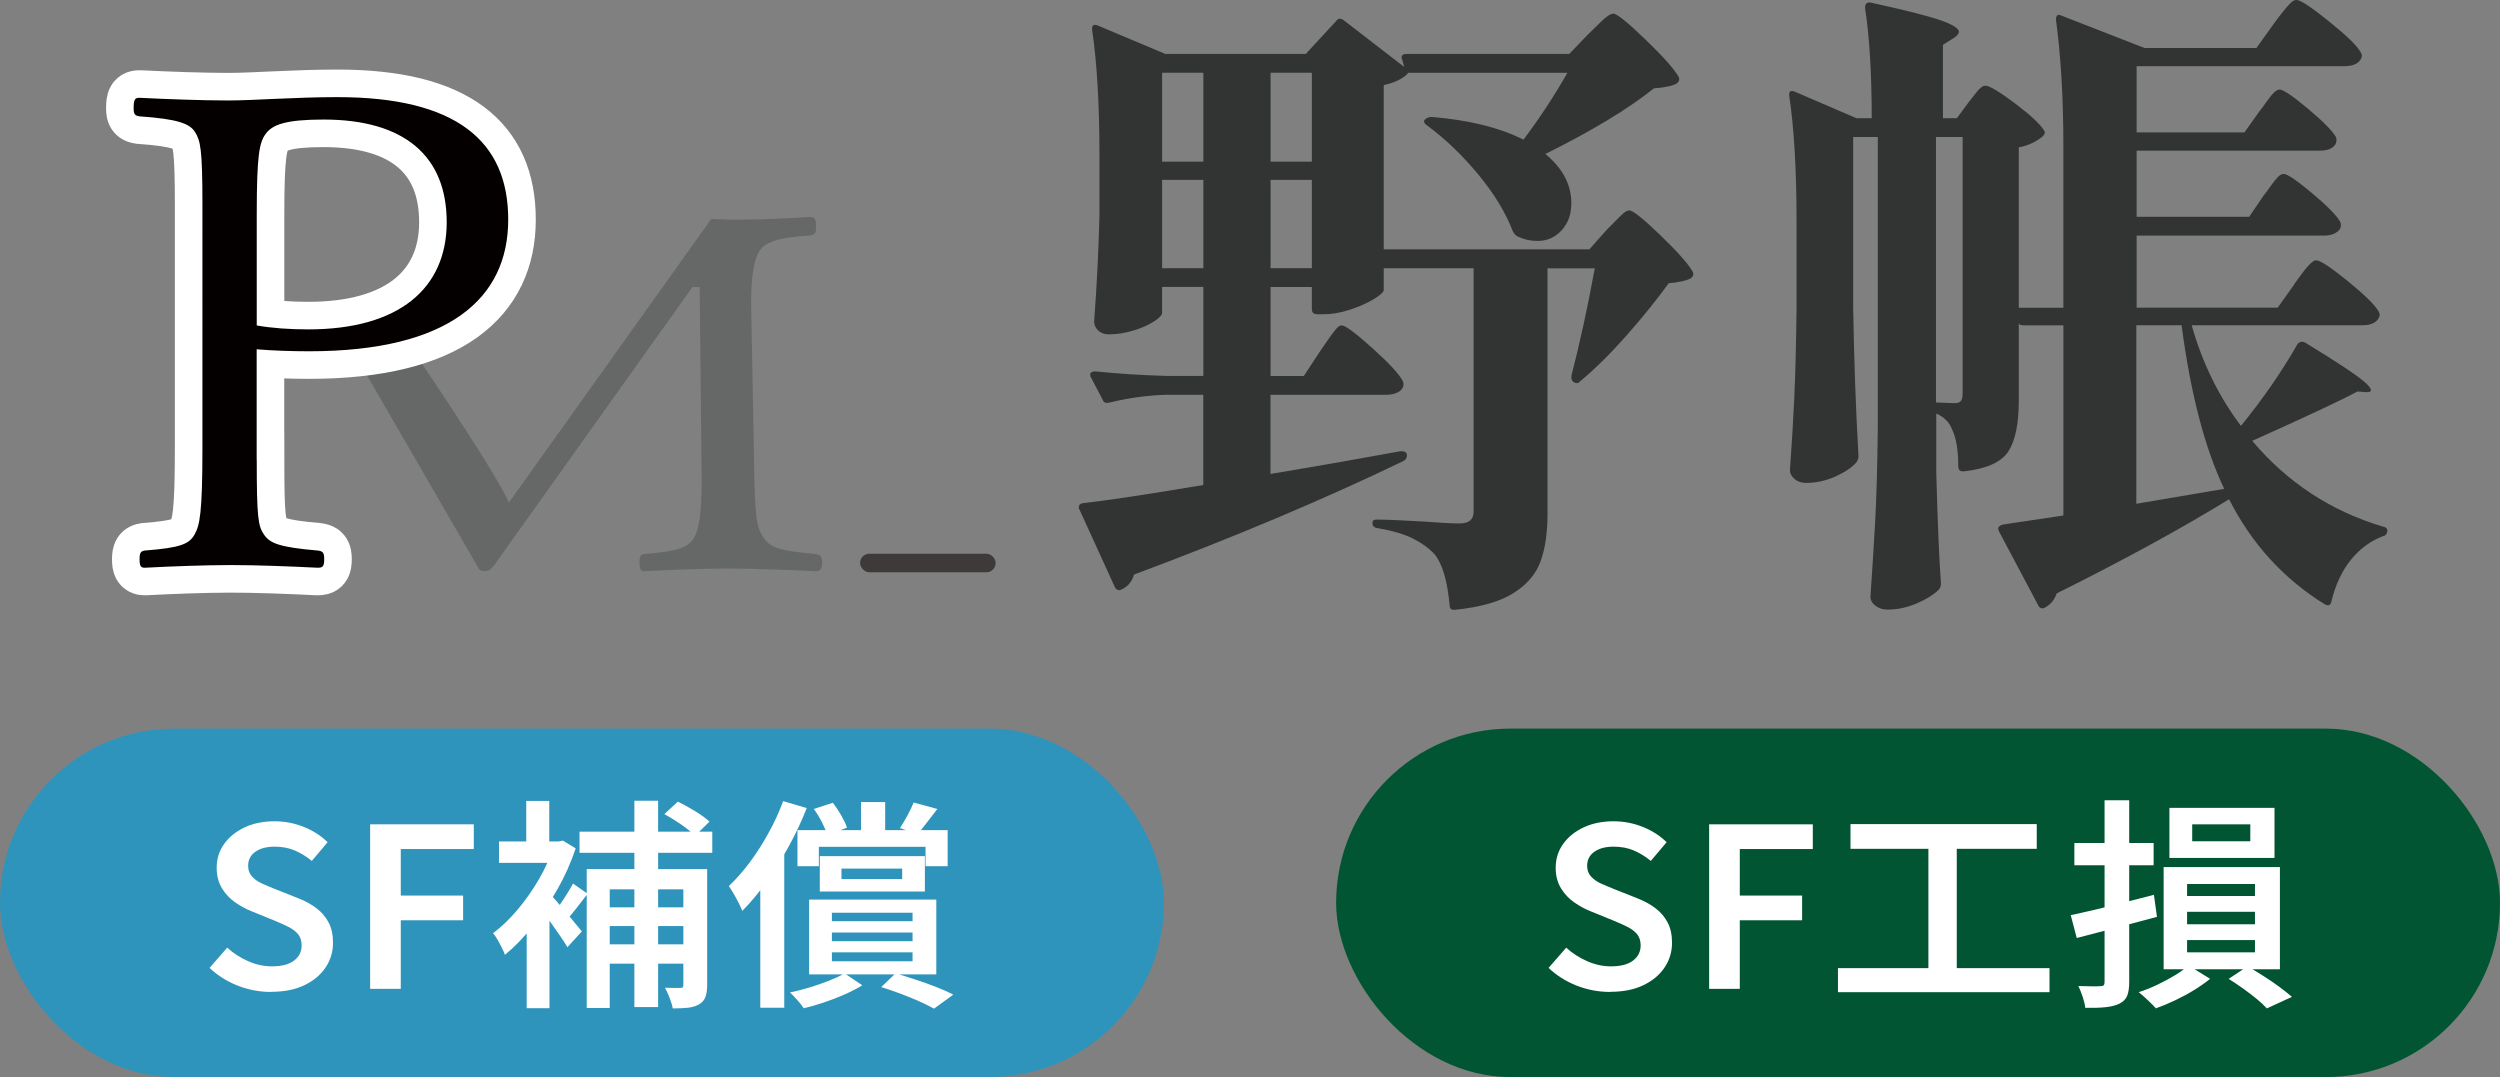
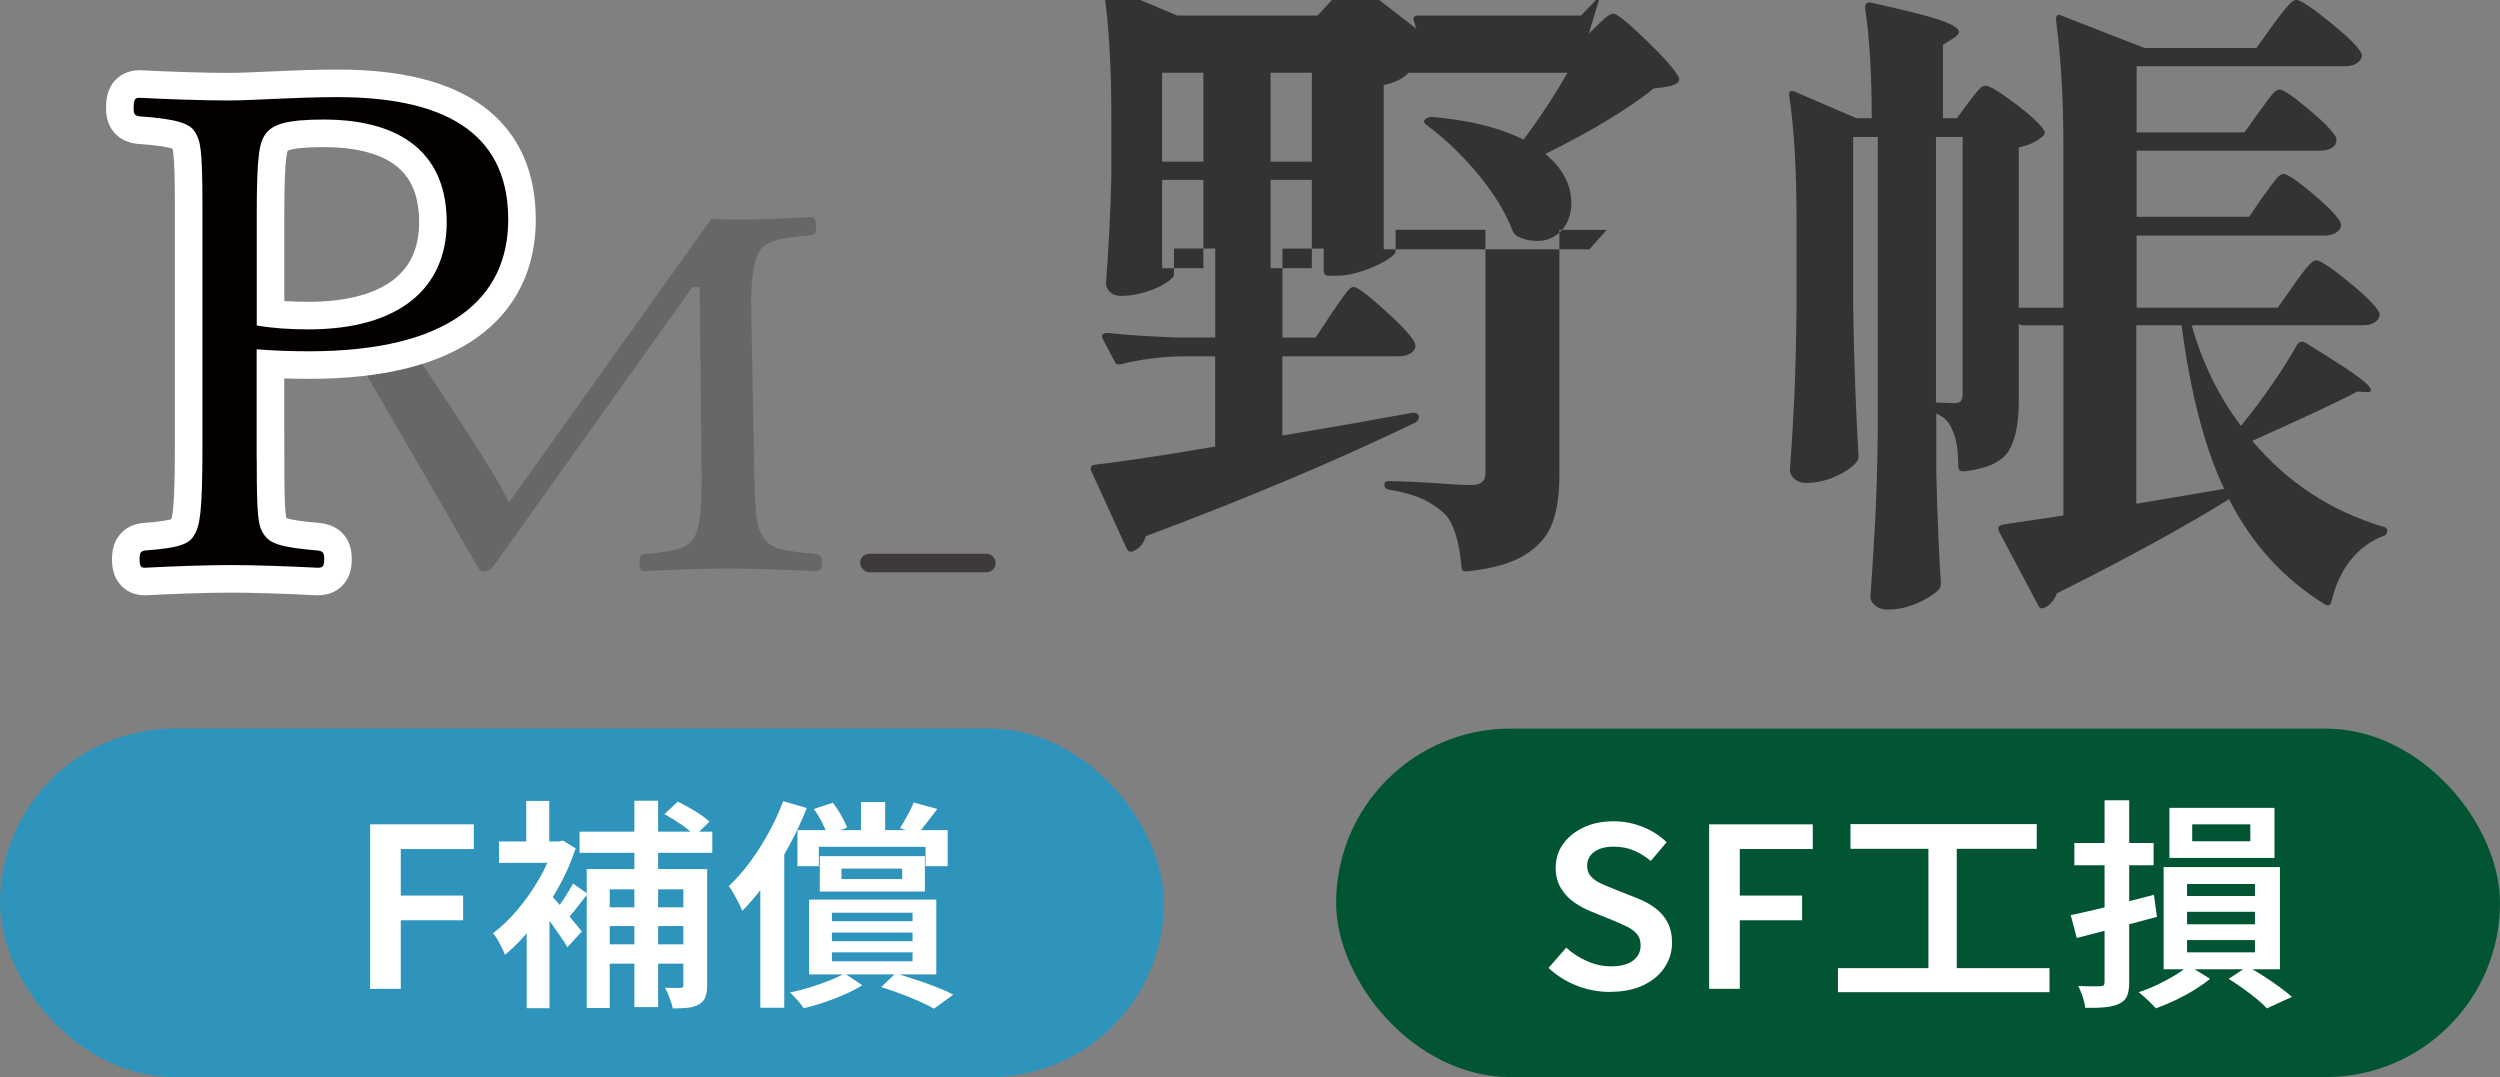
<svg xmlns="http://www.w3.org/2000/svg" id="_レイヤー_2" data-name="レイヤー 2" viewBox="0 0 336.91 145.14">
  <rect x="0" y="0" width="336.91" height="145.14" fill="#808080" stroke="none" />
  <defs>
    <style>
      .cls-1 {
        fill: none;
        stroke: #fff;
        stroke-width: 7.43px;
      }

      .cls-2 {
        fill: #015532;
      }

      .cls-2, .cls-3, .cls-4, .cls-5, .cls-6, .cls-7, .cls-8 {
        stroke-width: 0px;
      }

      .cls-3 {
        fill: #040000;
      }

      .cls-4 {
        fill: #fff;
      }

      .cls-5 {
        fill: #2e94bb;
      }

      .cls-6 {
        fill: #666767;
      }

      .cls-7 {
        fill: #323333;
      }

      .cls-8 {
        fill: #3d3a39;
      }
    </style>
  </defs>
  <g id="_レイヤー_1-2" data-name="レイヤー 1">
    <g>
      <g>
        <g>
          <rect class="cls-5" x="0" y="98.19" width="156.85" height="46.96" rx="23.48" ry="23.48" />
          <g>
-             <path class="cls-4" d="m36.57,133.68c-1.59,0-3.1-.29-4.54-.85-1.44-.57-2.71-1.37-3.79-2.39l2.38-2.73c.83.76,1.78,1.37,2.84,1.83,1.05.46,2.12.69,3.18.69,1.32,0,2.31-.26,2.99-.78.68-.52,1.02-1.2,1.02-2.04,0-.62-.16-1.12-.47-1.5s-.74-.71-1.27-.98c-.53-.27-1.14-.54-1.83-.83l-3.17-1.29c-.75-.3-1.49-.7-2.21-1.2s-1.32-1.13-1.79-1.91c-.47-.77-.71-1.68-.71-2.75,0-1.2.33-2.27,1-3.21.67-.94,1.59-1.68,2.77-2.24,1.18-.55,2.52-.82,4.03-.82,1.36,0,2.66.25,3.92.75s2.33,1.19,3.23,2.07l-2.13,2.52c-.73-.6-1.5-1.07-2.3-1.41-.8-.34-1.71-.51-2.71-.51-1.09,0-1.95.23-2.6.69-.65.46-.97,1.09-.97,1.89,0,.58.17,1.06.52,1.44s.79.7,1.35.95c.55.25,1.15.5,1.8.76l3.1,1.23c.92.36,1.73.8,2.43,1.33.7.53,1.25,1.17,1.64,1.92.4.75.6,1.67.6,2.75,0,1.2-.33,2.3-.99,3.3s-1.61,1.8-2.85,2.4c-1.24.6-2.73.9-4.46.9Z" />
            <path class="cls-4" d="m49.88,133.26v-22.17h13.97v3.33h-9.84v6.27h8.4v3.33h-8.4v9.24h-4.14Z" />
            <path class="cls-4" d="m74.64,113.4h.63l.59-.12,1.72,1.05c-.63,1.9-1.45,3.75-2.48,5.55s-2.14,3.46-3.35,4.98c-1.21,1.52-2.44,2.79-3.7,3.81-.1-.28-.25-.61-.44-.99-.19-.38-.39-.75-.6-1.11-.21-.36-.4-.63-.56-.81,1.13-.84,2.23-1.9,3.31-3.18,1.08-1.28,2.04-2.66,2.9-4.14.86-1.48,1.51-2.96,1.97-4.44v-.6Zm-7.39,0h8.46v2.88h-8.46v-2.88Zm3.67-5.46h3.1v6.93h-3.1v-6.93Zm.06,15.42l3.07-3.54v16.05h-3.07v-12.51Zm2.76-3.3c.21.22.54.58.99,1.08s.92,1.05,1.43,1.65c.5.6.96,1.15,1.36,1.65.41.5.71.86.89,1.08l-1.94,2.13c-.23-.4-.54-.88-.94-1.46-.4-.57-.81-1.16-1.24-1.77-.43-.61-.85-1.18-1.25-1.71-.41-.53-.75-.96-1.02-1.3l1.72-1.35Zm3.48-.99l1.97,1.38c-.48.62-.98,1.26-1.49,1.92-.51.66-.98,1.21-1.39,1.65l-1.54-1.14c.38-.5.8-1.12,1.29-1.86.48-.74.87-1.39,1.16-1.95Zm.88-6.99h17.89v2.85h-17.89v-2.85Zm.97,5.04h13.97v2.73h-10.87v15.99h-3.1v-18.72Zm1.72,5.16h12.41v2.52h-12.41v-2.52Zm0,4.98h12.31v2.61h-12.31v-2.61Zm4.7-19.35h3.2v27.81h-3.2v-27.81Zm4.04,1.8l1.82-1.68c.73.36,1.51.79,2.33,1.29.83.5,1.47.97,1.93,1.41l-1.94,1.89c-.44-.44-1.05-.93-1.85-1.49-.79-.55-1.56-1.02-2.29-1.42Zm2.57,7.41h3.2v15.63c0,.66-.08,1.2-.24,1.62s-.44.75-.86.99c-.44.24-.95.39-1.52.45-.58.06-1.25.09-2.02.09-.06-.38-.2-.84-.41-1.39-.21-.55-.42-1.02-.63-1.4.44.02.86.03,1.25.03h.81c.17,0,.28-.03.33-.09.05-.06.08-.17.08-.33v-15.6Z" />
            <path class="cls-4" d="m105.56,107.97l3.16.93c-.67,1.7-1.46,3.4-2.38,5.08-.92,1.69-1.92,3.29-2.99,4.8-1.08,1.51-2.18,2.83-3.31,3.97-.1-.26-.26-.6-.47-1.02-.21-.42-.44-.84-.69-1.28-.25-.43-.47-.78-.66-1.04.98-.92,1.93-2,2.84-3.22.91-1.23,1.75-2.54,2.52-3.95.77-1.4,1.43-2.83,1.97-4.29Zm-3.1,8.13l3.2-3.06.03.03v22.74h-3.23v-19.71Zm11.37,15.09l2.38,1.59c-1.04.64-2.29,1.24-3.73,1.79-1.44.55-2.83.99-4.17,1.31-.21-.32-.49-.69-.85-1.1-.36-.41-.69-.75-1-1.03.88-.18,1.78-.41,2.69-.69s1.78-.58,2.58-.9c.8-.32,1.5-.64,2.08-.96Zm-6.36-19.32h20.24v4.86h-2.98v-2.61h-14.38v2.61h-2.88v-4.86Zm1.57,9.36h17.14v10.08h-17.14v-10.08Zm.63-12.21l2.57-.84c.4.52.77,1.09,1.13,1.71.35.62.62,1.17.78,1.65l-2.66.99c-.15-.5-.39-1.07-.72-1.72-.33-.65-.7-1.25-1.1-1.79Zm.81,6.36h14.16v4.77h-14.16v-4.77Zm1.63,7.62v1.14h10.87v-1.14h-10.87Zm0,2.67v1.17h10.87v-1.17h-10.87Zm0,2.67v1.2h10.87v-1.2h-10.87Zm1.29-11.28v1.41h8.18v-1.41h-8.18Zm2.63-8.97h3.26v4.74h-3.26v-4.74Zm2.73,24.93l1.94-1.86c.92.28,1.86.58,2.82.9.96.32,1.88.65,2.74.99.87.34,1.6.67,2.21.99l-2.6,1.89c-.82-.46-1.87-.96-3.17-1.49-1.3-.53-2.61-1-3.95-1.42Zm4.36-24.87l3.2.87c-.48.62-.95,1.23-1.41,1.83-.46.6-.87,1.12-1.22,1.56l-2.41-.81c.33-.5.67-1.07,1.02-1.72s.62-1.22.83-1.73Z" />
          </g>
        </g>
        <g>
          <rect class="cls-2" x="180.06" y="98.19" width="156.85" height="46.96" rx="23.48" ry="23.48" />
          <g>
            <path class="cls-4" d="m217.02,133.68c-1.59,0-3.1-.29-4.54-.85-1.44-.57-2.71-1.37-3.79-2.39l2.38-2.73c.83.76,1.78,1.37,2.84,1.83,1.05.46,2.12.69,3.18.69,1.32,0,2.31-.26,2.99-.78.68-.52,1.02-1.2,1.02-2.04,0-.62-.16-1.12-.47-1.5s-.74-.71-1.27-.98c-.53-.27-1.14-.54-1.83-.83l-3.17-1.29c-.75-.3-1.49-.7-2.21-1.2s-1.32-1.13-1.79-1.91c-.47-.77-.71-1.68-.71-2.75,0-1.2.33-2.27,1-3.21.67-.94,1.59-1.68,2.77-2.24,1.18-.55,2.52-.82,4.03-.82,1.36,0,2.66.25,3.92.75s2.33,1.19,3.23,2.07l-2.13,2.52c-.73-.6-1.5-1.07-2.3-1.41-.8-.34-1.71-.51-2.71-.51-1.09,0-1.95.23-2.6.69-.65.46-.97,1.09-.97,1.89,0,.58.17,1.06.52,1.44s.79.7,1.35.95c.55.25,1.15.5,1.8.76l3.1,1.23c.92.36,1.73.8,2.43,1.33.7.53,1.25,1.17,1.64,1.92.4.75.6,1.67.6,2.75,0,1.2-.33,2.3-.99,3.3s-1.61,1.8-2.85,2.4c-1.24.6-2.73.9-4.46.9Z" />
            <path class="cls-4" d="m230.33,133.26v-22.17h13.97v3.33h-9.84v6.27h8.4v3.33h-8.4v9.24h-4.14Z" />
            <path class="cls-4" d="m247.69,130.47h28.51v3.24h-28.51v-3.24Zm1.69-19.41h25.1v3.33h-25.1v-3.33Zm10.5,1.8h3.82v18.93h-3.82v-18.93Z" />
            <path class="cls-4" d="m279.05,123.33c.96-.2,2.06-.45,3.29-.74,1.23-.29,2.52-.61,3.87-.96,1.35-.35,2.7-.69,4.06-1.04l.41,2.97c-1.86.5-3.74,1-5.64,1.5-1.9.5-3.62.95-5.17,1.35l-.81-3.09Zm.5-9.72h10.68v3h-10.68v-3Zm4.07-5.76h3.32v24.48c0,.8-.09,1.42-.28,1.88-.19.45-.53.79-1.03,1.04-.48.24-1.1.4-1.85.48s-1.67.11-2.76.09c-.04-.4-.16-.88-.34-1.46-.19-.57-.39-1.06-.59-1.48.63.02,1.23.04,1.8.04.57,0,.96,0,1.14-.02.23,0,.39-.04.47-.12.08-.08.12-.23.12-.45v-24.48Zm11.31,22.26l2.91,1.8c-.61.5-1.32,1-2.13,1.5-.81.5-1.67.96-2.57,1.39-.9.43-1.77.79-2.6,1.09-.27-.3-.63-.67-1.08-1.09-.45-.43-.86-.79-1.24-1.09.81-.26,1.65-.59,2.51-1s1.66-.84,2.4-1.29c.74-.45,1.34-.89,1.8-1.31Zm-3.35-13.26h15.67v13.77h-15.67v-13.77Zm.78-7.98h14.16v6.75h-14.16v-6.75Zm2.38,10.26v1.62h9.15v-1.62h-9.15Zm0,3.75v1.68h9.15v-1.68h-9.15Zm0,3.81v1.65h9.15v-1.65h-9.15Zm.69-15.6v2.28h7.83v-2.28h-7.83Zm4.92,20.82l2.54-1.68c.73.42,1.47.87,2.22,1.35.75.48,1.45.96,2.1,1.44.65.48,1.2.92,1.66,1.32l-3.38,1.56c-.36-.4-.81-.83-1.38-1.29-.56-.46-1.17-.92-1.82-1.39-.65-.47-1.3-.9-1.94-1.3Z" />
          </g>
        </g>
      </g>
      <g>
        <g>
          <path class="cls-6" d="m64.28,76.17c.27.62.45.8.98.8.7,0,.84-.24,1.34-.8l26.71-37.48h.98l.27,25.71c0,4.99-.36,6.96-1.07,8.12-.71,1.16-1.87,1.78-6.69,2.14-.45.09-.62.27-.62,1.16s.18,1.16.62,1.16c3.39-.18,7.76-.36,11.24-.36s8.21.18,11.86.36c.62,0,.89-.27.89-1.16s-.27-1.07-.89-1.16c-4.99-.45-6.07-.89-6.96-2.14-.98-1.43-1.25-2.5-1.34-11.68l-.36-19.02c-.09-4.37.36-6.78,1.07-7.94.71-1.16,2.32-1.87,6.78-2.14.71-.09.89-.27.89-1.16,0-1.07-.18-1.34-.89-1.34-2.68.18-6.6.36-9.19.36s-1.02,0-4.05-.09l-27.27,38.22c-1.87-4.37-14.39-22.67-14.39-22.67l-7.09,1.46,17.17,29.67Z" />
          <g>
            <path class="cls-1" d="m34.6,61.97c0,7.76.18,8.92.98,10.08.8,1.16,2.05,1.7,7.22,2.14.71.09.89.27.89,1.16,0,.98-.18,1.16-.89,1.16-3.57-.18-8.21-.36-11.68-.36s-8.21.18-11.6.36c-.53,0-.71-.18-.71-1.16,0-.89.18-1.07.71-1.16,4.82-.36,5.98-.89,6.69-2.14.71-1.25,1.07-2.85,1.07-11.68V27.63c0-7.58-.27-8.65-.98-9.81-.71-1.16-2.32-1.78-7.49-2.14-.62-.09-.8-.27-.8-1.07,0-1.25.18-1.43.8-1.43,3.57.18,8.47.36,11.95.36s8.92-.45,14.72-.45c15.97,0,23.01,5.89,23.01,16.5s-7.94,17.75-26.85,17.75c-2.32,0-5-.09-7.05-.27v14.9Zm0-18.11c2.05.36,4.37.53,6.96.53,12.22,0,18.64-5.53,18.64-14.45s-5.71-13.83-16.59-13.83c-5.17,0-6.87.71-7.76,1.87-.89,1.16-1.25,2.77-1.25,10.97v14.9Z" />
            <path class="cls-3" d="m34.6,61.97c0,7.76.18,8.92.98,10.08.8,1.16,2.05,1.7,7.22,2.14.71.09.89.27.89,1.16,0,.98-.18,1.16-.89,1.16-3.57-.18-8.21-.36-11.68-.36s-8.21.18-11.6.36c-.53,0-.71-.18-.71-1.16,0-.89.18-1.07.71-1.16,4.82-.36,5.98-.89,6.69-2.14.71-1.25,1.07-2.85,1.07-11.68V27.63c0-7.58-.27-8.65-.98-9.81-.71-1.16-2.32-1.78-7.49-2.14-.62-.09-.8-.27-.8-1.07,0-1.25.18-1.43.8-1.43,3.57.18,8.47.36,11.95.36s8.92-.45,14.72-.45c15.97,0,23.01,5.89,23.01,16.5s-7.94,17.75-26.85,17.75c-2.32,0-5-.09-7.05-.27v14.9Zm0-18.11c2.05.36,4.37.53,6.96.53,12.22,0,18.64-5.53,18.64-14.45s-5.71-13.83-16.59-13.83c-5.17,0-6.87.71-7.76,1.87-.89,1.16-1.25,2.77-1.25,10.97v14.9Z" />
          </g>
          <rect class="cls-8" x="115.91" y="74.62" width="18.27" height="2.5" rx="1.25" ry="1.25" />
        </g>
        <g>
-           <path class="cls-7" d="m214.1,4.55c.36-.35.91-.89,1.66-1.62.75-.73,1.3-1.09,1.66-1.09.48,0,1.91,1.15,4.3,3.46,2.39,2.3,3.89,3.98,4.48,5.03.18.29.12.58-.18.88-.54.35-1.58.58-3.14.7-3.41,2.74-8.28,5.69-14.62,8.84,2.33,1.92,3.5,4.14,3.5,6.65,0,1.46-.43,2.67-1.3,3.63-.87.96-1.96,1.44-3.27,1.44-.96,0-1.85-.2-2.69-.61-.24-.12-.45-.35-.63-.7-.96-2.51-2.51-5.06-4.66-7.66-2.15-2.59-4.45-4.8-6.91-6.61-.18-.12-.3-.25-.36-.39-.06-.15-.03-.28.09-.39.24-.23.54-.35.9-.35,5.02.41,9.15,1.43,12.38,3.06,2.15-2.86,4.13-5.86,5.92-9.01h-21.43c-.66.76-1.76,1.31-3.32,1.66v22.13h27.71l2.33-2.62c.24-.23.6-.6,1.08-1.09.48-.5.87-.88,1.17-1.14.3-.26.57-.39.81-.39.48,0,1.87,1.11,4.17,3.33,2.3,2.22,3.75,3.85,4.35,4.9.18.29.12.58-.18.88-.3.18-.72.32-1.25.44-.54.12-1.14.21-1.79.26-1.56,2.16-3.42,4.48-5.61,6.96-2.18,2.48-4.29,4.56-6.32,6.26-.24.29-.54.32-.9.09-.24-.18-.33-.47-.27-.88,1.13-4.38,2.18-9.19,3.14-14.44h-6.37v33.07c0,2.57-.31,4.71-.94,6.43s-1.85,3.15-3.68,4.29c-1.82,1.14-4.44,1.88-7.85,2.23h-.18c-.36,0-.54-.21-.54-.61-.3-3.32-.99-5.63-2.06-6.91-.78-.82-1.75-1.52-2.91-2.1-1.17-.58-2.77-1.05-4.8-1.4-.42-.06-.63-.29-.63-.7,0-.29.18-.44.54-.44.9,0,1.91.03,3.05.09,1.14.06,2.21.12,3.23.17,2.15.17,3.8.26,4.93.26,1.26,0,1.88-.53,1.88-1.58v-32.81h-12.11v2.97c-.06.29-.52.7-1.39,1.22-.87.52-1.93.99-3.18,1.4-1.26.41-2.42.61-3.5.61h-.9c-.48,0-.72-.23-.72-.7v-2.97h-5.56v11.99h4.48l2.24-3.41c.24-.35.58-.84,1.03-1.49.45-.64.81-1.12,1.08-1.44.27-.32.52-.48.76-.48.48,0,1.85,1.02,4.12,3.06,2.27,2.04,3.65,3.53,4.12,4.46l.09.35c0,.47-.22.83-.67,1.09-.45.26-1,.39-1.66.39h-15.6v10.67l4.66-.79c2.81-.47,7.08-1.22,12.82-2.27h.27c.36,0,.57.15.63.44v.17c0,.29-.15.52-.45.7-10.76,5.19-22.87,10.29-36.32,15.31-.3.99-.87,1.66-1.7,2.01-.06.06-.15.09-.27.09-.3,0-.51-.15-.63-.44l-4.75-10.41c-.06-.06-.09-.18-.09-.35,0-.29.18-.47.54-.52,3.59-.41,9-1.23,16.23-2.45v-12.16h-4.84c-2.57.06-5.17.41-7.8,1.05-.48.12-.78,0-.9-.35l-1.61-3.06c-.06-.06-.09-.17-.09-.35,0-.29.24-.44.72-.44,2.81.29,5.98.5,9.51.61h5.02v-11.99h-5.56v3.5c0,.29-.36.67-1.08,1.14-.72.47-1.63.88-2.74,1.22s-2.23.53-3.36.53c-.6,0-1.08-.18-1.44-.53-.36-.35-.54-.76-.54-1.22.36-4.72.6-9.48.72-14.26v-8.05c0-6.88-.33-12.54-.99-16.97v-.17c0-.47.24-.61.72-.44l9.15,3.85h18.92l4.12-4.46c.24-.35.57-.38.99-.09l8.16,6.3-.27-.96-.09-.26c0-.35.21-.53.63-.53h21.97l2.6-2.71Zm-51.93,17.24v-11.99h-5.56v11.99h5.56Zm-5.56,2.45v11.9h5.56v-11.9h-5.56Zm20.18-2.45v-11.99h-5.56v11.99h5.56Zm-5.56,2.45v11.9h5.56v-11.9h-5.56Z" />
+           <path class="cls-7" d="m214.1,4.55c.36-.35.91-.89,1.66-1.62.75-.73,1.3-1.09,1.66-1.09.48,0,1.91,1.15,4.3,3.46,2.39,2.3,3.89,3.98,4.48,5.03.18.29.12.58-.18.88-.54.35-1.58.58-3.14.7-3.41,2.74-8.28,5.69-14.62,8.84,2.33,1.92,3.5,4.14,3.5,6.65,0,1.46-.43,2.67-1.3,3.63-.87.96-1.96,1.44-3.27,1.44-.96,0-1.85-.2-2.69-.61-.24-.12-.45-.35-.63-.7-.96-2.51-2.51-5.06-4.66-7.66-2.15-2.59-4.45-4.8-6.91-6.61-.18-.12-.3-.25-.36-.39-.06-.15-.03-.28.09-.39.24-.23.54-.35.9-.35,5.02.41,9.15,1.43,12.38,3.06,2.15-2.86,4.13-5.86,5.92-9.01h-21.43c-.66.76-1.76,1.31-3.32,1.66v22.13h27.71l2.33-2.62h-6.37v33.07c0,2.57-.31,4.71-.94,6.43s-1.85,3.15-3.68,4.29c-1.82,1.14-4.44,1.88-7.85,2.23h-.18c-.36,0-.54-.21-.54-.61-.3-3.32-.99-5.63-2.06-6.91-.78-.82-1.75-1.52-2.91-2.1-1.17-.58-2.77-1.05-4.8-1.4-.42-.06-.63-.29-.63-.7,0-.29.18-.44.54-.44.9,0,1.91.03,3.05.09,1.14.06,2.21.12,3.23.17,2.15.17,3.8.26,4.93.26,1.26,0,1.88-.53,1.88-1.58v-32.81h-12.11v2.97c-.06.29-.52.7-1.39,1.22-.87.52-1.93.99-3.18,1.4-1.26.41-2.42.61-3.5.61h-.9c-.48,0-.72-.23-.72-.7v-2.97h-5.56v11.99h4.48l2.24-3.41c.24-.35.58-.84,1.03-1.49.45-.64.81-1.12,1.08-1.44.27-.32.52-.48.76-.48.48,0,1.85,1.02,4.12,3.06,2.27,2.04,3.65,3.53,4.12,4.46l.09.35c0,.47-.22.83-.67,1.09-.45.26-1,.39-1.66.39h-15.6v10.67l4.66-.79c2.81-.47,7.08-1.22,12.82-2.27h.27c.36,0,.57.15.63.44v.17c0,.29-.15.52-.45.7-10.76,5.19-22.87,10.29-36.32,15.31-.3.99-.87,1.66-1.7,2.01-.06.06-.15.09-.27.09-.3,0-.51-.15-.63-.44l-4.75-10.41c-.06-.06-.09-.18-.09-.35,0-.29.18-.47.54-.52,3.59-.41,9-1.23,16.23-2.45v-12.16h-4.84c-2.57.06-5.17.41-7.8,1.05-.48.12-.78,0-.9-.35l-1.61-3.06c-.06-.06-.09-.17-.09-.35,0-.29.24-.44.72-.44,2.81.29,5.98.5,9.51.61h5.02v-11.99h-5.56v3.5c0,.29-.36.67-1.08,1.14-.72.47-1.63.88-2.74,1.22s-2.23.53-3.36.53c-.6,0-1.08-.18-1.44-.53-.36-.35-.54-.76-.54-1.22.36-4.72.6-9.48.72-14.26v-8.05c0-6.88-.33-12.54-.99-16.97v-.17c0-.47.24-.61.72-.44l9.15,3.85h18.92l4.12-4.46c.24-.35.57-.38.99-.09l8.16,6.3-.27-.96-.09-.26c0-.35.21-.53.63-.53h21.97l2.6-2.71Zm-51.93,17.24v-11.99h-5.56v11.99h5.56Zm-5.56,2.45v11.9h5.56v-11.9h-5.56Zm20.18-2.45v-11.99h-5.56v11.99h5.56Zm-5.56,2.45v11.9h5.56v-11.9h-5.56Z" />
          <path class="cls-7" d="m309.16,38.32c.3-.41.63-.86.99-1.36.36-.5.72-.93,1.08-1.31.36-.38.66-.57.9-.57.54,0,1.96.93,4.26,2.8,2.3,1.87,3.69,3.24,4.17,4.11.18.29.18.58,0,.88-.36.64-1.08.96-2.15.96h-23.05c1.43,5.08,3.65,9.6,6.64,13.56,2.99-3.67,5.53-7.35,7.62-11.02.3-.35.66-.41,1.08-.17,4.3,2.62,6.96,4.39,7.98,5.29,1.02.91,1.11,1.36.27,1.36l-1.26-.09c-2.03,1.11-6.76,3.33-14.17,6.65,4.72,5.6,10.58,9.45,17.58,11.55.42.06.63.26.63.61-.06.41-.27.64-.63.7-1.67.64-3.11,1.71-4.3,3.19-1.2,1.49-2.06,3.34-2.6,5.56-.06.29-.17.47-.31.52-.15.06-.34.03-.58-.09-5.56-3.44-9.87-8.17-12.91-14.17-6.46,3.97-14.2,8.19-23.23,12.69-.3.87-.84,1.52-1.61,1.92-.06.06-.18.09-.36.09-.24,0-.42-.15-.54-.44l-5.29-9.97-.09-.35c0-.23.21-.41.63-.53l8.16-1.22v-25.63h-5.29c-.42,0-.63-.06-.63-.17l-.09-.09v10.41c0,3.09-.46,5.37-1.39,6.82-.93,1.46-2.92,2.36-5.96,2.71h-.18c-.42,0-.63-.23-.63-.7,0-2.16-.27-3.79-.81-4.9-.36-.99-1.08-1.72-2.15-2.19v7.96c.18,6.71.39,11.69.63,14.96,0,.35-.12.64-.36.88-.66.64-1.63,1.24-2.91,1.79-1.29.55-2.59.83-3.9.83-.66,0-1.21-.17-1.66-.52-.45-.35-.67-.76-.67-1.23.24-3.44.45-6.78.63-10.02.18-3.24.3-7.48.36-12.73V18.46h-3.32v22.92c.12,7.23.36,13.94.72,20.12,0,.23-.09.5-.27.79-.6.7-1.54,1.34-2.83,1.92-1.29.58-2.62.87-3.99.87-.6,0-1.11-.17-1.52-.52-.42-.35-.63-.76-.63-1.22.24-3.27.43-6.49.58-9.67.15-3.18.25-7.19.31-12.03v-11.81c0-6.88-.33-12.54-.99-16.97v-.17c0-.41.24-.53.72-.35l8.34,3.59h2.06c0-6.01-.3-10.96-.9-14.87,0-.58.27-.82.81-.7,4.54.99,7.65,1.78,9.33,2.36,1.67.58,2.51,1.11,2.51,1.57,0,.23-.21.5-.63.79l-1.52.96v9.89h1.88l1.61-2.19c.24-.29.58-.73,1.03-1.31.45-.58.85-.88,1.21-.88.54,0,1.85.79,3.95,2.36,2.09,1.58,3.41,2.8,3.95,3.67.18.23.12.5-.18.79-.9.76-1.97,1.25-3.23,1.49v21.61h6.01v-21.78c0-6.36-.33-12.01-.99-16.97v-.18c0-.23.06-.39.18-.48.12-.09.3-.07.54.04l11.21,4.37h15.07l2.33-3.24c.24-.35.6-.83,1.08-1.44s.87-1.06,1.17-1.36c.3-.29.57-.44.81-.44.54,0,2,.96,4.39,2.89,2.39,1.92,3.83,3.32,4.3,4.2.18.29.18.58,0,.88-.36.64-1.11.96-2.24.96h-27.98v8.92h14.53l2.06-2.89c.24-.29.55-.71.94-1.27.39-.55.72-.96.99-1.22.27-.26.52-.39.76-.39.48,0,1.75.86,3.81,2.58,2.06,1.72,3.33,3.02,3.81,3.89.06.29.03.58-.09.88-.36.58-1.05.88-2.06.88h-24.75v8.92h15.16l1.97-2.89c.24-.29.55-.71.94-1.27.39-.55.72-.96.99-1.23.27-.26.52-.39.76-.39.48,0,1.75.86,3.81,2.58,2.06,1.72,3.33,3.02,3.81,3.89.06.12.09.26.09.44,0,.41-.22.74-.67,1.01s-.97.39-1.57.39h-25.29v9.71h19.01l2.24-3.15Zm-48.25,15.92l2.51.09c.42,0,.7-.1.85-.31.15-.2.22-.54.22-1.01V18.46h-3.59v35.78Zm33.09-10.41h-6.1v24.06l11.84-2.01c-2.63-5.54-4.54-12.89-5.74-22.05Z" />
        </g>
      </g>
    </g>
  </g>
</svg>